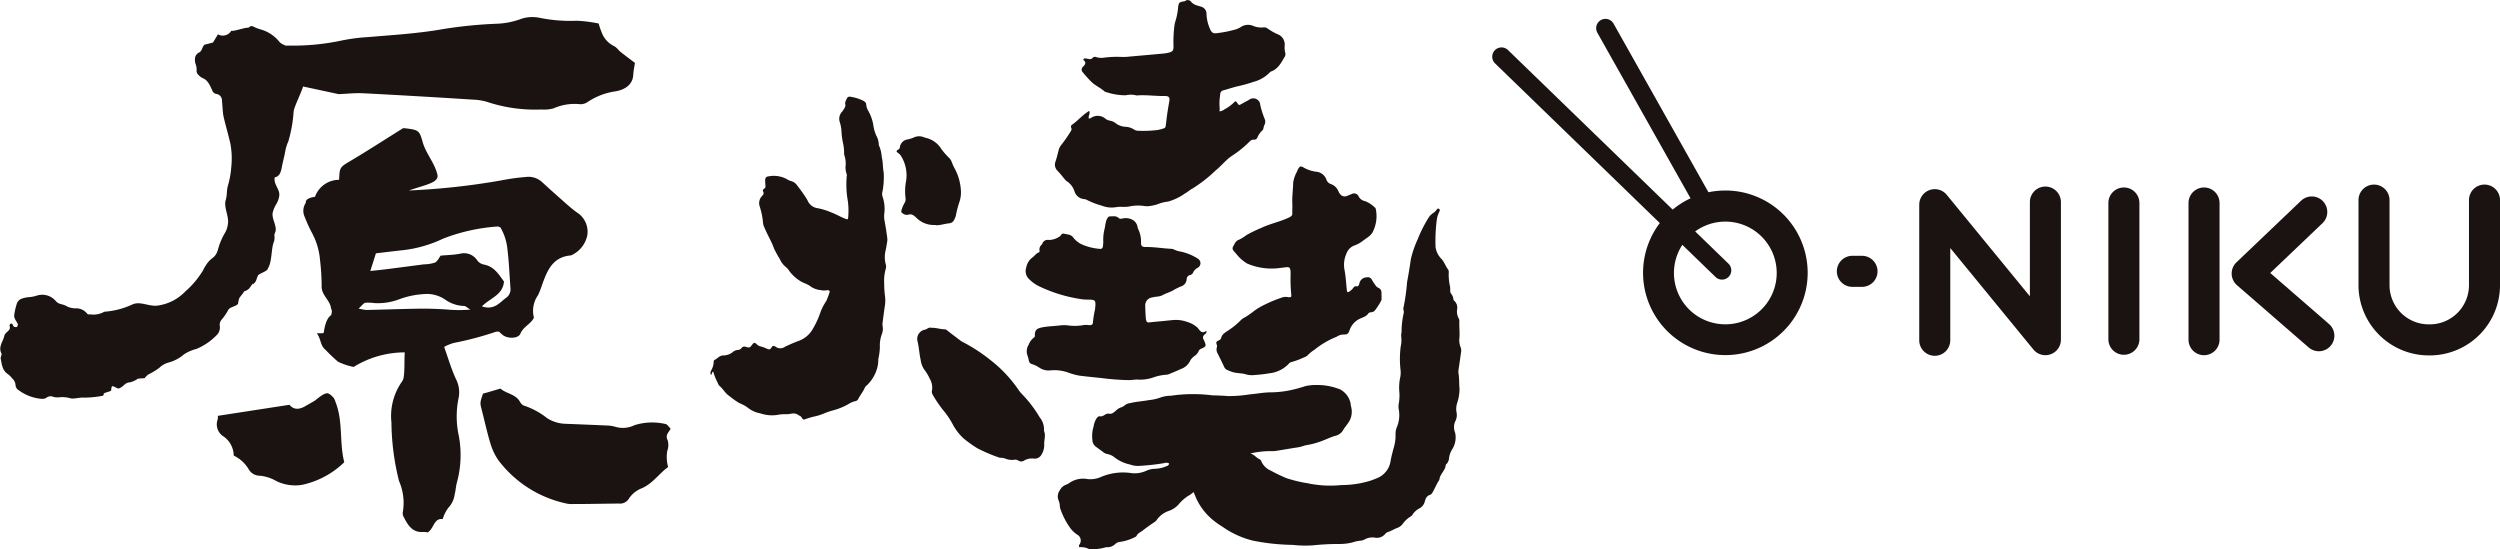
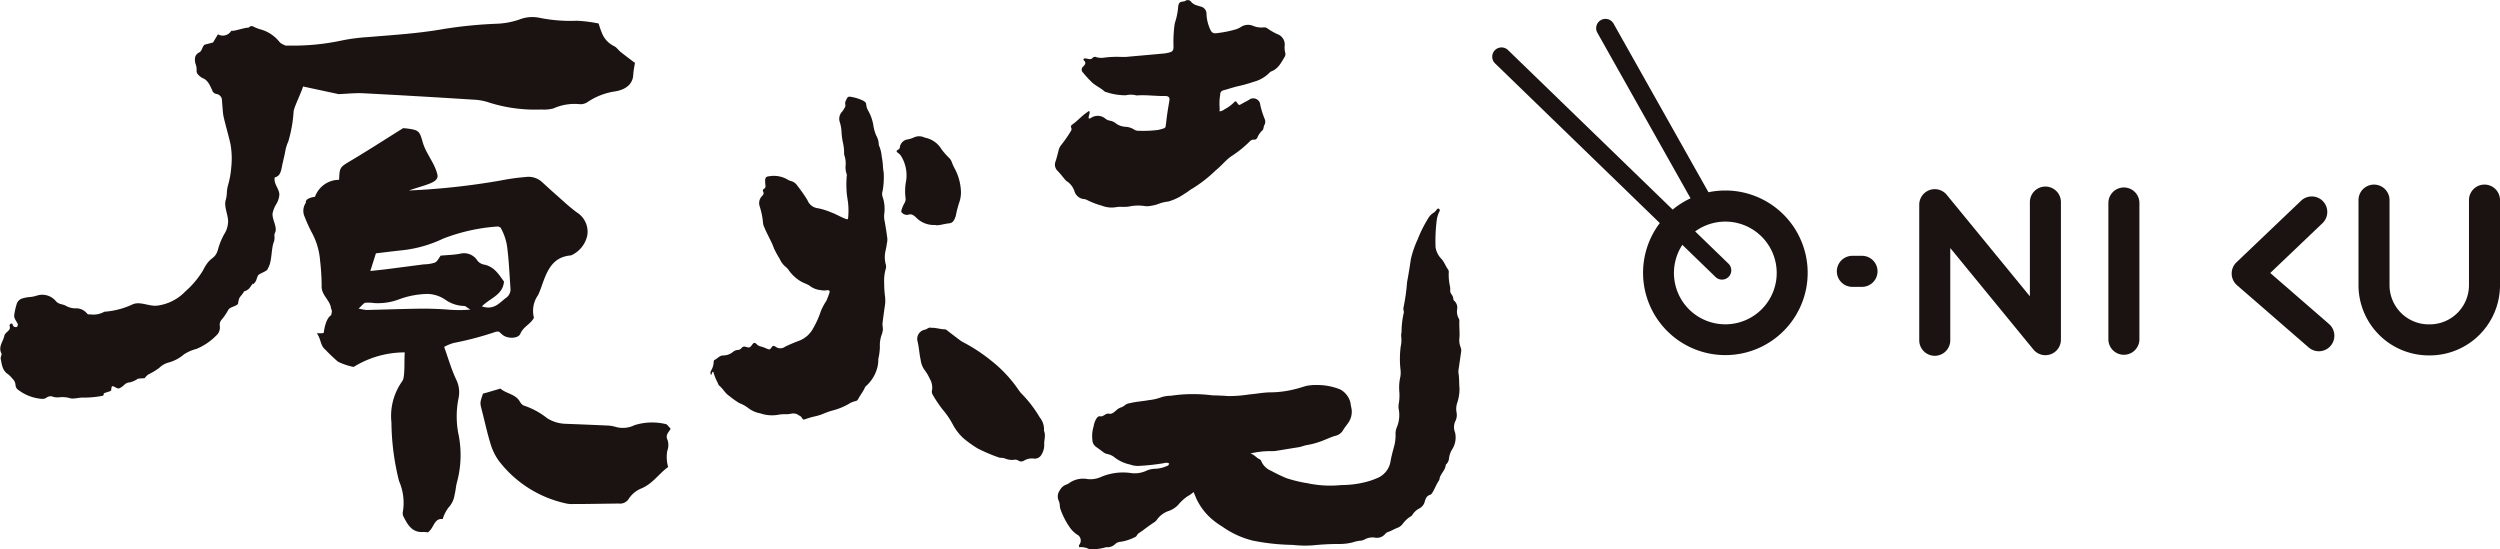
<svg xmlns="http://www.w3.org/2000/svg" width="211.533" height="46.491" viewBox="0 0 211.533 46.491">
  <g id="Group_18" data-name="Group 18" transform="translate(0)">
    <g id="Group_17" data-name="Group 17" transform="translate(0 0)">
      <path id="Path_49" data-name="Path 49" d="M479.46,370.192c.063-.534-.02-1.071.006-1.607a.356.356,0,0,0-.06-.185,1.231,1.231,0,0,1-.133-.73.78.78,0,0,0-.239-.75.189.189,0,0,1-.073-.143.788.788,0,0,0-.191-.448.5.5,0,0,1-.076-.315,1.689,1.689,0,0,0-.016-.3,4.642,4.642,0,0,1-.112-1.146.438.438,0,0,0-.049-.289c-.214-.278-.314-.62-.555-.892a1.768,1.768,0,0,1-.51-1.015,14.268,14.268,0,0,1,.1-2.271,2.273,2.273,0,0,1,.236-.752.155.155,0,0,0-.041-.208c-.084-.057-.146,0-.2.065a.952.952,0,0,1-.25.26,1.312,1.312,0,0,0-.476.493,10.734,10.734,0,0,0-.87,1.738,8.52,8.52,0,0,0-.588,1.7c-.091.65-.2,1.3-.321,1.951a16.559,16.559,0,0,1-.295,2.116.472.472,0,0,0,0,.261.521.521,0,0,1,0,.293,6.92,6.92,0,0,0-.169,1.53,1.491,1.491,0,0,0-.03.424,2.338,2.338,0,0,1-.044.817,8.245,8.245,0,0,0-.019,1.941,2.032,2.032,0,0,1-.012.622,4.179,4.179,0,0,0-.093,1.179,4,4,0,0,1-.044,1.119,1.351,1.351,0,0,0,.016.524,2.684,2.684,0,0,1-.165,1.425,1.439,1.439,0,0,0-.12.573,3.623,3.623,0,0,1-.15,1.173c-.1.371-.2.745-.267,1.123a1.857,1.857,0,0,1-1.148,1.463c-.172.074-.349.134-.523.2a8.322,8.322,0,0,1-2.5.381,9.2,9.2,0,0,1-2.923-.168c-.042-.011-.088-.007-.13-.017a11.848,11.848,0,0,1-1.594-.4,13.5,13.5,0,0,1-1.306-.63,1.5,1.5,0,0,1-.782-.726c-.037-.089-.09-.207-.166-.238-.281-.112-.444-.389-.792-.494a7.568,7.568,0,0,1,1.694-.2,2.263,2.263,0,0,0,.46-.017c.64-.1,1.278-.212,1.919-.31.253-.038.483-.154.735-.189a5.912,5.912,0,0,0,.954-.241c.484-.147.929-.393,1.416-.534a1.021,1.021,0,0,0,.672-.489c.1-.187.254-.355.374-.538a1.625,1.625,0,0,0,.316-1.363,2.293,2.293,0,0,1-.063-.357,1.726,1.726,0,0,0-.779-1.121.346.346,0,0,0-.115-.064,5.117,5.117,0,0,0-1.863-.369,4.4,4.4,0,0,0-1.016.081c-.316.094-.63.2-.95.273a8.589,8.589,0,0,1-2.022.267c-.614,0-1.222.126-1.835.177a10.788,10.788,0,0,1-1.8.137c-.406-.034-.812-.049-1.218-.059a1.646,1.646,0,0,1-.2-.014,12.8,12.8,0,0,0-3.419.048,2.59,2.59,0,0,0-.811.129,3.994,3.994,0,0,1-1.018.236c-.535.1-1.087.128-1.622.26a.835.835,0,0,0-.445.187.959.959,0,0,1-.347.186,1.025,1.025,0,0,0-.285.161c-.2.172-.419.416-.677.359-.323-.07-.469.271-.75.22-.011,0-.022,0-.033,0-.112-.019-.176.042-.25.119a1.735,1.735,0,0,0-.291.75,2.708,2.708,0,0,0-.1,1.133.74.74,0,0,0,.315.587c.215.153.427.31.639.469a.741.741,0,0,0,.3.13,1.456,1.456,0,0,1,.675.329,3.205,3.205,0,0,0,1.253.561,1.89,1.89,0,0,0,.746.118,18.6,18.6,0,0,0,2.13-.232.53.53,0,0,1,.434.027.246.246,0,0,1-.2.219,2.621,2.621,0,0,1-.959.229,1.945,1.945,0,0,0-.856.207,2.354,2.354,0,0,1-1.285.145,4.752,4.752,0,0,0-2.512.361,2.2,2.2,0,0,1-1.063.163,2.057,2.057,0,0,0-1.51.285,1.193,1.193,0,0,1-.346.19.962.962,0,0,0-.506.454.878.878,0,0,0-.141.811,1.474,1.474,0,0,1,.125.434,1.233,1.233,0,0,0,.1.481,6.225,6.225,0,0,0,.8,1.5,2.271,2.271,0,0,0,.59.551.562.562,0,0,1,.2.789c-.041.073-.107.145-.034.269a1.456,1.456,0,0,1,.813.149.469.469,0,0,0,.26.016,3.852,3.852,0,0,0,1.133-.154.375.375,0,0,1,.163-.013.919.919,0,0,0,.658-.261.719.719,0,0,1,.476-.2,3.951,3.951,0,0,0,1.214-.4.233.233,0,0,0,.126-.1c.107-.226.33-.31.512-.448.332-.253.669-.5,1.019-.725a.9.9,0,0,0,.223-.24,2.026,2.026,0,0,1,1.012-.711,2.037,2.037,0,0,0,.758-.5,3.819,3.819,0,0,1,.8-.734,2.377,2.377,0,0,0,.5-.353l.218.525a5.165,5.165,0,0,0,1.464,1.88,6.88,6.88,0,0,0,.757.529,7.545,7.545,0,0,0,2.59,1.183,18.271,18.271,0,0,0,3.14.353c.132,0,.264.011.4.023a9.16,9.16,0,0,0,1.548.018,20.608,20.608,0,0,1,2.171-.113,4.5,4.5,0,0,0,1.141-.128,3.341,3.341,0,0,1,.636-.147.9.9,0,0,0,.4-.105,1.372,1.372,0,0,1,.86-.161.9.9,0,0,0,.864-.282.591.591,0,0,1,.231-.182c.287-.084.537-.253.814-.356a.979.979,0,0,0,.446-.321,2.363,2.363,0,0,1,.718-.666.313.313,0,0,0,.115-.115,1.5,1.5,0,0,1,.6-.551.892.892,0,0,0,.448-.574c.07-.24.152-.483.444-.566a.394.394,0,0,0,.192-.175c.222-.352.353-.753.6-1.094.027-.482.5-.773.537-1.252,0-.037.047-.073.076-.1a.818.818,0,0,0,.207-.509,1.879,1.879,0,0,1,.248-.7,1.866,1.866,0,0,0,.26-1.448,1.2,1.2,0,0,1,.02-.954,1.136,1.136,0,0,0,.1-.774,1.631,1.631,0,0,1,.05-.746,3.836,3.836,0,0,0,.207-1.229c-.041-.428-.016-.859-.083-1.284a1.279,1.279,0,0,1,.009-.393c.074-.488.141-.978.213-1.467a.778.778,0,0,0-.041-.356A1.587,1.587,0,0,1,479.46,370.192Z" transform="translate(-355.986 -341.47)" fill="#1a1311" />
      <path id="Path_50" data-name="Path 50" d="M422.52,356.926a3.167,3.167,0,0,0-.153-1.525.844.844,0,0,1,.02-.456,6.865,6.865,0,0,0,.1-1.313c0-.262-.068-.523-.075-.785a5.375,5.375,0,0,0-.105-.813,2.915,2.915,0,0,0-.248-.97.064.064,0,0,1,0-.033,1.574,1.574,0,0,0-.209-.755,3.381,3.381,0,0,1-.255-.914,3.686,3.686,0,0,0-.4-1.146,1.336,1.336,0,0,1-.2-.587c-.006-.157-.105-.211-.22-.292a3.534,3.534,0,0,0-1.091-.346.254.254,0,0,0-.328.15c-.07.158-.18.309-.126.5a.366.366,0,0,1-.06.278,1.759,1.759,0,0,1-.236.354.874.874,0,0,0-.17.867,3.272,3.272,0,0,1,.147.874,5.86,5.86,0,0,0,.129.913,3.558,3.558,0,0,1,.086.818.593.593,0,0,0,.034.227,2.188,2.188,0,0,1,.1.781,1.656,1.656,0,0,0,.085.778.387.387,0,0,1,0,.194,8.663,8.663,0,0,0,0,1.35c.023.341.1.671.129,1.01a6.291,6.291,0,0,1,0,1.083c-.018.2-.033.217-.236.141-.4-.149-.764-.376-1.168-.526a5.7,5.7,0,0,0-1.159-.365,1.078,1.078,0,0,1-.889-.69,12.423,12.423,0,0,0-.844-1.207.929.929,0,0,0-.574-.413,1.1,1.1,0,0,1-.3-.14,2.313,2.313,0,0,0-1.56-.249c-.225.02-.293.125-.3.359a3.088,3.088,0,0,0,.021.328c.009.142.044.286-.126.374a.162.162,0,0,0-.059.232c.083.161.008.268-.1.375a.86.86,0,0,0-.2.862,6.268,6.268,0,0,1,.285,1.383.936.936,0,0,0,.089.349c.172.426.39.833.59,1.245.1.2.185.416.263.622a9.257,9.257,0,0,0,.473.86,1.818,1.818,0,0,0,.537.7,1,1,0,0,1,.237.271,3.336,3.336,0,0,0,.924.875c.293.2.658.268.925.49a1.768,1.768,0,0,0,.84.3,1.284,1.284,0,0,0,.523.012c.168-.033.281.065.228.182a6.688,6.688,0,0,1-.279.734,4.649,4.649,0,0,0-.474.9,7.085,7.085,0,0,1-.614,1.37,2.259,2.259,0,0,1-1.16,1.069,13.425,13.425,0,0,0-1.24.526.662.662,0,0,1-.8-.005.372.372,0,0,0-.058-.031c-.121-.069-.2-.029-.274.082-.14.206-.164.211-.4.12a3.206,3.206,0,0,0-.526-.192.654.654,0,0,1-.339-.188c-.161-.159-.243-.147-.37.022-.214.285-.215.291-.562.2a.29.29,0,0,0-.349.1.41.41,0,0,1-.313.163.728.728,0,0,0-.446.194,1.3,1.3,0,0,1-.8.271c-.328.012-.479.275-.731.381-.037.016-.065.094-.066.144a1.608,1.608,0,0,1-.233.781.385.385,0,0,0-.024.289c0,.013.031.02.062.039l.086-.241.076-.01a4.542,4.542,0,0,0,.381.949.548.548,0,0,0,.126.229c.316.257.495.645.844.869a7.371,7.371,0,0,0,.846.6,3.077,3.077,0,0,1,.743.409,2.359,2.359,0,0,0,1.036.461,3.021,3.021,0,0,0,1.619.1,4.681,4.681,0,0,1,.718-.027c.3-.042.581-.143.873.062.091.064.208.09.277.2.138.219.146.221.392.132a6.559,6.559,0,0,1,.629-.186,4.758,4.758,0,0,0,.9-.278,5.137,5.137,0,0,1,.771-.261,5.59,5.59,0,0,0,1.276-.523,1.736,1.736,0,0,1,.569-.247.346.346,0,0,0,.271-.205c.159-.313.392-.584.535-.908a.509.509,0,0,1,.159-.206,3.179,3.179,0,0,0,.914-1.533,2.69,2.69,0,0,0,.081-.716,5.141,5.141,0,0,0,.134-1.006A2.7,2.7,0,0,1,422.35,367c.016-.04.008-.089.023-.13.09-.249-.025-.5.006-.746.062-.491.126-.981.2-1.469a2.861,2.861,0,0,0,.014-.753,8.516,8.516,0,0,1-.075-1.15,3.586,3.586,0,0,1,.131-1.2.646.646,0,0,0,0-.39,2.379,2.379,0,0,1-.018-1.14,6.034,6.034,0,0,0,.113-.616,1.559,1.559,0,0,0,.041-.426c-.063-.489-.14-.978-.227-1.464A1.9,1.9,0,0,1,422.52,356.926Z" transform="translate(-347.704 -338.798)" fill="#1a1311" />
      <path id="Path_51" data-name="Path 51" d="M446.079,351.731a.524.524,0,0,0,.1.088,1.594,1.594,0,0,1,.654.838.933.933,0,0,0,.842.682.508.508,0,0,1,.188.055,6.794,6.794,0,0,0,1.291.5,2.268,2.268,0,0,0,1.195.128,2.05,2.05,0,0,1,.494-.027,3.962,3.962,0,0,0,.56-.019,3.726,3.726,0,0,1,1.342-.055,1.435,1.435,0,0,0,.525-.009,3.091,3.091,0,0,0,.734-.19,3.038,3.038,0,0,1,.763-.175,4.625,4.625,0,0,0,1.415-.682c.223-.116.408-.3.632-.416a11.735,11.735,0,0,0,1.971-1.537c.463-.37.831-.849,1.314-1.193a9.239,9.239,0,0,0,1.59-1.281.425.425,0,0,1,.327-.131.282.282,0,0,0,.282-.138,1.763,1.763,0,0,1,.463-.666c.051-.044.058-.14.081-.212a.824.824,0,0,1,.065-.219.574.574,0,0,0,.019-.533,7.664,7.664,0,0,1-.364-1.154.591.591,0,0,0-.954-.448c-.209.122-.425.229-.634.35s-.234.124-.374-.106c-.068-.112-.158-.154-.232-.054a3.44,3.44,0,0,1-.844.622.794.794,0,0,1-.418.166,1.137,1.137,0,0,0,.016-.3,4.6,4.6,0,0,1,.049-1.115.342.342,0,0,1,.268-.367c.415-.107.82-.254,1.237-.348a11.46,11.46,0,0,0,1.3-.364,2.936,2.936,0,0,0,1.4-.814.276.276,0,0,1,.11-.071c.6-.222.856-.762,1.154-1.261a.413.413,0,0,0,.031-.322,1.866,1.866,0,0,1-.042-.623.93.93,0,0,0-.623-.951,5.121,5.121,0,0,1-.8-.456.478.478,0,0,0-.366-.114,1.791,1.791,0,0,1-.9-.136,1.09,1.09,0,0,0-1.033.112,1.921,1.921,0,0,1-.446.2,9.735,9.735,0,0,1-1.42.292c-.445.069-.581.057-.781-.448a3.471,3.471,0,0,1-.249-1.123.63.63,0,0,0-.507-.665c-.094-.028-.191-.052-.283-.088a1.032,1.032,0,0,1-.482-.272.361.361,0,0,0-.544-.1.288.288,0,0,1-.126.03c-.345.046-.418.128-.457.474a5.475,5.475,0,0,1-.239,1.227,2.17,2.17,0,0,0-.087.449,10.941,10.941,0,0,0-.067,1.645c.006.373-.075.462-.43.545a2.537,2.537,0,0,1-.357.064q-1.46.135-2.923.262a4.165,4.165,0,0,1-.723.03,8.464,8.464,0,0,0-1.448.062,1.5,1.5,0,0,1-.646-.04.261.261,0,0,0-.307.05c-.122.148-.268.122-.421.09a1.033,1.033,0,0,0-.227-.035c-.112,0-.189.086-.1.168.227.216.09.355-.059.523a.325.325,0,0,0-.021.5,9.6,9.6,0,0,0,.753.827c.321.3.743.47,1.067.772a.287.287,0,0,0,.12.051,5.209,5.209,0,0,0,1.685.278,1.845,1.845,0,0,1,.91.015c.8-.066,1.6.06,2.406.048.32,0,.423.115.368.423-.1.583-.2,1.167-.26,1.757-.012.12-.034.239-.049.36a.21.21,0,0,1-.153.194,3.774,3.774,0,0,1-.509.138,9.551,9.551,0,0,1-1.58.068.714.714,0,0,1-.441-.109,1.413,1.413,0,0,0-.679-.225,1.543,1.543,0,0,1-.83-.272,1.022,1.022,0,0,0-.462-.236.954.954,0,0,1-.427-.165,1,1,0,0,0-1.193-.108c-.074.036-.142.108-.238.066-.041-.208.126-.4.062-.6-.1-.029-.133.044-.186.078-.462.3-.818.733-1.271,1.047a.2.2,0,0,0-.09.256.286.286,0,0,1,0,.252,11.338,11.338,0,0,1-.839,1.216,1.149,1.149,0,0,0-.211.4c-.083.33-.161.662-.268.984a.73.73,0,0,0,.134.773C445.632,351.169,445.845,351.457,446.079,351.731Z" transform="translate(-355.925 -336.491)" fill="#1a1311" />
-       <path id="Path_52" data-name="Path 52" d="M446.561,373.442c.633.076,1.266.143,1.9.206a20.227,20.227,0,0,0,2.266.171c.274,0,.549-.062.821-.044a3.367,3.367,0,0,0,1.233-.172,4.192,4.192,0,0,1,1.158-.243.61.61,0,0,0,.221-.058c.324-.136.652-.264.967-.418a1.345,1.345,0,0,0,.782-.668,1.161,1.161,0,0,1,.391-.44.961.961,0,0,0,.354-.425.332.332,0,0,1,.214-.19c.417-.183.436-.236.261-.64a.926.926,0,0,0-.053-.121.309.309,0,0,1,.074-.438c.074-.069.191-.12.148-.316-.364.28-.535.011-.716-.233a.536.536,0,0,0-.048-.046,2.145,2.145,0,0,0-.852-.47,2.755,2.755,0,0,0-1.192-.161c-.337.026-.675.071-1.014.1s-.679.061-1.017.1a.194.194,0,0,1-.244-.159,1.406,1.406,0,0,1-.046-.259c-.017-.318-.037-.636-.04-.955a.672.672,0,0,1,.566-.736,3.254,3.254,0,0,1,.389-.07,1.282,1.282,0,0,0,.479-.112c.3-.172.631-.251.929-.424a5.407,5.407,0,0,1,.644-.324.676.676,0,0,0,.495-.6.376.376,0,0,1,.309-.378.335.335,0,0,0,.24-.209.84.84,0,0,1,.38-.392.443.443,0,0,0,.029-.77,4.342,4.342,0,0,0-1.48-.608,2.116,2.116,0,0,1-.491-.143.65.65,0,0,0-.315-.09c-.7-.032-1.4-.158-2.1-.15-.359,0-.441-.069-.431-.422a2.4,2.4,0,0,0-.221-1.055.884.884,0,0,1-.076-.218.837.837,0,0,0-.531-.658,1.207,1.207,0,0,0-.739-.059c-.111.014-.231.055-.313-.034a.62.62,0,0,0-.511-.151c-.365-.008-.386,0-.54.33a3.642,3.642,0,0,0-.129.635,3.768,3.768,0,0,0-.138,1.073,2.613,2.613,0,0,1-.025.494c-.03.161-.09.243-.287.219a4.708,4.708,0,0,1-1.374-.322,1.989,1.989,0,0,1-.857-.641c-.193-.269-.5-.246-.768-.317-.19-.049-.241.1-.334.2a.458.458,0,0,1-.109.073,1.564,1.564,0,0,1-.876.255.464.464,0,0,0-.52.308.423.423,0,0,1-.076.108.518.518,0,0,0-.166.477.127.127,0,0,1-.072.165c-.227.086-.347.3-.537.431a1.336,1.336,0,0,0-.517.853.933.933,0,0,0,.242.97,3.129,3.129,0,0,0,.909.637,12.434,12.434,0,0,0,3.618,1.076c.242.03.483.017.725.031.295.017.367.1.363.386,0,.143-.023.285-.034.427a9.6,9.6,0,0,0-.176,1.072c.005.214-.1.277-.327.269a1.763,1.763,0,0,0-.426-.013,4.22,4.22,0,0,1-1.376.032,2.581,2.581,0,0,0-.626,0c-.531.066-1.067.066-1.6.18-.4.087-.561.226-.561.632,0,.08.013.163-.063.207a1.38,1.38,0,0,0-.466.626,1.039,1.039,0,0,0-.1.889,3.212,3.212,0,0,1,.122.445.353.353,0,0,0,.272.3,2.475,2.475,0,0,1,.621.3,1.418,1.418,0,0,0,.875.236,3.474,3.474,0,0,1,1.526.164A5.434,5.434,0,0,0,446.561,373.442Z" transform="translate(-355.225 -341.656)" fill="#1a1311" />
-       <path id="Path_53" data-name="Path 53" d="M465.257,360.343a3.59,3.59,0,0,1-.641.4c-.293.1-.37.344-.495.559-.1.176-.054.307.1.463.062.062.111.137.174.2a3.28,3.28,0,0,0,.911.8,5.2,5.2,0,0,0,2.417.409c.3-.021.59-.069.884-.1.245-.026.324.032.357.271a3.084,3.084,0,0,1,.012.329,14.125,14.125,0,0,0,.054,1.714c.03.205-.02.235-.246.221a1.034,1.034,0,0,0-.453,0,11.453,11.453,0,0,0-1.554.635,5.092,5.092,0,0,0-.9.537,6.839,6.839,0,0,1-.785.544,1.312,1.312,0,0,0-.3.2,6.232,6.232,0,0,1-1.094.9c-.254.174-.531.31-.6.65-.006.03-.037.054-.054.082-.08.133-.278.118-.339.244s.093.279.03.445a.7.7,0,0,0,.09.57c.182.364.362.729.534,1.1a.475.475,0,0,0,.22.235,3.694,3.694,0,0,0,.427.173c.378.139.785.094,1.167.207a1.808,1.808,0,0,0,.72.067,12.751,12.751,0,0,0,1.341-.157,2.616,2.616,0,0,0,1.566-.778.476.476,0,0,1,.306-.182,6.847,6.847,0,0,0,1.072-.409.651.651,0,0,0,.273-.181,2.923,2.923,0,0,1,.535-.428,7.284,7.284,0,0,1,1.793-1.068.522.522,0,0,0,.119-.058,1.066,1.066,0,0,1,.593-.169c.3,0,.37-.076.473-.36a1.663,1.663,0,0,1,.843-.964c.26-.129.565-.186.741-.457a.317.317,0,0,1,.239-.1.735.735,0,0,0,.277-.1,5.494,5.494,0,0,0,.608-.948c0-.209,0-.419-.007-.627a.41.41,0,0,0-.257-.391.6.6,0,0,1-.264-.241,4.29,4.29,0,0,1-.288-.441.378.378,0,0,0-.438-.208.639.639,0,0,0-.626.531c-.024.115-.1.254-.2.23-.224-.054-.28.1-.384.221a1.375,1.375,0,0,1-.253.211c-.138.1-.2.069-.218-.09-.062-.59-.092-1.184-.205-1.767a2.276,2.276,0,0,1,.177-1.365,1.108,1.108,0,0,1,.669-.667,2.657,2.657,0,0,0,.719-.4c.322-.253.714-.424.881-.855a2.94,2.94,0,0,0,.23-1.7c-.018-.087-.018-.191-.087-.244a2.628,2.628,0,0,0-.836-.555.758.758,0,0,1-.543-.381.421.421,0,0,0-.608-.214c-.135.048-.263.114-.4.161a.471.471,0,0,1-.519-.108A1,1,0,0,1,473,356.6a1.045,1.045,0,0,0-.615-.563.586.586,0,0,1-.38-.378,1.006,1.006,0,0,0-.9-.67,2.853,2.853,0,0,1-1.076-.38c-.174-.1-.275-.073-.384.1a1.525,1.525,0,0,0-.125.268,2.909,2.909,0,0,0-.326.924c-.008.594-.1,1.185-.073,1.78.013.275-.011.551,0,.826.007.186-.082.257-.24.337-.751.376-1.584.528-2.345.883A13.216,13.216,0,0,0,465.257,360.343Z" transform="translate(-359.774 -340.463)" fill="#1a1311" />
      <path id="Path_54" data-name="Path 54" d="M440.608,379.621a10.389,10.389,0,0,0-1.519-1.987,2.3,2.3,0,0,1-.27-.333,11.068,11.068,0,0,0-2.286-2.452,14.344,14.344,0,0,0-2.391-1.578,1.867,1.867,0,0,1-.254-.154q-.54-.406-1.076-.82a.4.4,0,0,0-.229-.123c-.376,0-.735-.141-1.161-.129-.195-.077-.36.146-.571.17a.793.793,0,0,0-.59.928c.136.534.155,1.087.277,1.622a1.817,1.817,0,0,0,.292.8,3.891,3.891,0,0,1,.473.785,1.478,1.478,0,0,1,.2.952.509.509,0,0,0,.038.385,11.3,11.3,0,0,0,.84,1.257,6.924,6.924,0,0,1,.885,1.3,4.456,4.456,0,0,0,.881,1.142,9.709,9.709,0,0,0,1.2.861,13.529,13.529,0,0,0,1.839.781.607.607,0,0,0,.2.019,1.014,1.014,0,0,1,.289.058,1.506,1.506,0,0,0,.775.109.467.467,0,0,1,.347.062.434.434,0,0,0,.5,0,1.283,1.283,0,0,1,.791-.166.647.647,0,0,0,.672-.333,1.532,1.532,0,0,0,.232-.814c-.03-.4.153-.807-.022-1.2A1.6,1.6,0,0,0,440.608,379.621Z" transform="translate(-352.636 -344.31)" fill="#1a1311" />
      <path id="Path_55" data-name="Path 55" d="M431.233,358.78a.886.886,0,0,1,.159.023c.324,0,.693-.129,1.073-.165a.505.505,0,0,0,.411-.29,1.479,1.479,0,0,0,.147-.366,9.1,9.1,0,0,1,.268-1.051,2.607,2.607,0,0,0,.15-1.188,4.46,4.46,0,0,0-.459-1.633,4.655,4.655,0,0,1-.307-.656.883.883,0,0,0-.254-.38,6.05,6.05,0,0,1-.625-.721,2.079,2.079,0,0,0-1.324-.948.669.669,0,0,1-.157-.051,1.048,1.048,0,0,0-.864.028,2.3,2.3,0,0,1-.567.168.77.77,0,0,0-.594.617.262.262,0,0,1-.141.232c-.186.108-.182.169,0,.3a.853.853,0,0,1,.23.231,3.122,3.122,0,0,1,.441,2.082,4.586,4.586,0,0,0-.055,1.475.654.654,0,0,1-.108.472,2.8,2.8,0,0,0-.228.548c-.03.087-.043.183.039.243a.582.582,0,0,0,.514.165c.281-.1.444.033.643.194A2.08,2.08,0,0,0,431.233,358.78Z" transform="translate(-352.145 -339.743)" fill="#1a1311" />
      <path id="Path_56" data-name="Path 56" d="M376.775,373.285a2.43,2.43,0,0,0-.2-1.638c-.4-.854-.662-1.775-1.01-2.745a3.892,3.892,0,0,1,.813-.334,27.428,27.428,0,0,0,3.577-.951,1.115,1.115,0,0,1,.262,0,2.94,2.94,0,0,0,.364.32c.442.285,1.265.259,1.434-.153.246-.6.887-.813,1.147-1.353a2.312,2.312,0,0,1,.349-1.911,7.471,7.471,0,0,0,.314-.789c.433-1.221.876-2.429,2.445-2.568a.271.271,0,0,0,.1-.034,2.38,2.38,0,0,0,1.313-1.7,1.932,1.932,0,0,0-.9-1.913c-.651-.48-1.239-1.045-1.849-1.579-.373-.326-.734-.663-1.1-.995a1.694,1.694,0,0,0-1.382-.413,18.067,18.067,0,0,0-2.1.293,59.819,59.819,0,0,1-7.773.846c1.466-.512,2.63-.66,2.4-1.4-.237-.961-.968-1.745-1.232-2.7s-.34-1.019-1.371-1.151c-.1-.012-.207-.019-.278-.025-1.469.918-2.894,1.838-4.349,2.708-1.01.6-1.029.573-1.072,1.665a2.164,2.164,0,0,0-2.041,1.438s-.854.086-.771.5a1.208,1.208,0,0,0-.093,1.215,12.05,12.05,0,0,0,.568,1.258,5.923,5.923,0,0,1,.727,2.424,18.589,18.589,0,0,1,.132,2.114c-.051.806.713,1.212.795,1.925.008.069.07.134.068.2a1.189,1.189,0,0,1-.062.382c-.509.311-.619,1.483-.619,1.483-.122.073-.314.031-.587.048.361.488.282,1.039.726,1.39a13.984,13.984,0,0,0,1.067,1.016,5.636,5.636,0,0,0,1.318.441,8.237,8.237,0,0,1,4.327-1.233c-.052.721.01,1.419-.094,2.117a.842.842,0,0,1-.165.386,5.069,5.069,0,0,0-.868,3.434,20.985,20.985,0,0,0,.641,4.944,4.623,4.623,0,0,1,.314,2.678.624.624,0,0,0,.1.4c.346.684.737,1.313,1.658,1.236a1.657,1.657,0,0,1,.357.039c.543-.34.511-1.225,1.267-1.128a3.116,3.116,0,0,1,.487-.97,2.011,2.011,0,0,0,.526-1.124c.093-.339.1-.7.2-1.041a8.8,8.8,0,0,0,.154-3.887A7.71,7.71,0,0,1,376.775,373.285Zm-6.984-12.3c.8-.093,1.564-.19,2.33-.271a10.643,10.643,0,0,0,3.352-.97,15.617,15.617,0,0,1,4.621-1.029c.062-.008.131.044.237.083a4.56,4.56,0,0,1,.592,1.872c.133,1.087.173,2.185.254,3.278a.873.873,0,0,1-.39.815c-.552.413-1,1.054-2.029.711.7-.714,1.768-.946,1.87-2.1-.424-.58-.83-1.29-1.73-1.445a.909.909,0,0,1-.575-.41,1.337,1.337,0,0,0-1.414-.5c-.518.1-1.055.108-1.638.161-.14.179-.264.478-.482.587a3.044,3.044,0,0,1-.927.149c-1.051.137-2.1.276-3.155.41-.413.052-.828.093-1.388.154C369.5,361.9,369.642,361.461,369.791,360.988Zm3.738,4.682c-1.516.022-3.031.077-4.546.112a4.507,4.507,0,0,1-.658-.122c.294-.262.417-.457.575-.491a3.549,3.549,0,0,1,.735.027,5.076,5.076,0,0,0,2.177-.339,7.266,7.266,0,0,1,2.384-.433,2.8,2.8,0,0,1,1.486.5,2.9,2.9,0,0,0,1.573.519c.108-.01.23.126.534.306a11.374,11.374,0,0,1-2.044-.012C375.006,365.686,374.266,365.658,373.529,365.669Z" transform="translate(-337.984 -339.55)" fill="#1a1311" />
      <path id="Path_57" data-name="Path 57" d="M398.513,381.64a4.968,4.968,0,0,0-2.612.1,2.216,2.216,0,0,1-1.657.127,3.01,3.01,0,0,0-.736-.1c-1.167-.055-2.334-.1-3.5-.145a3.075,3.075,0,0,1-1.5-.473,6.4,6.4,0,0,0-1.943-1.059c-.144-.03-.288-.207-.371-.353-.369-.639-1.144-.653-1.638-1.094-.37.109-.739.22-1.109.328-.13.038-.263.069-.367.1-.263.777-.259.776-.107,1.365.246.959.453,1.928.743,2.873a4.9,4.9,0,0,0,.684,1.422,9.758,9.758,0,0,0,5.81,3.653,2.233,2.233,0,0,0,.527.027c.423,0,.846,0,1.269-.007.849-.01,1.7-.023,2.55-.034a.87.87,0,0,0,.835-.364,2.315,2.315,0,0,1,1.132-.93c.94-.409,1.475-1.27,2.225-1.794a3.08,3.08,0,0,1-.076-1.365A1.4,1.4,0,0,0,398.7,383c-.213-.427.084-.637.261-.958C398.81,381.9,398.667,381.647,398.513,381.64Z" transform="translate(-342.213 -345.765)" fill="#1a1311" />
-       <path id="Path_58" data-name="Path 58" d="M364.285,379.8a1.288,1.288,0,0,0-.1-.2c-.015-.03-.023-.061-.038-.091l-.016.015a1.2,1.2,0,0,0-.406-.342c-.314-.175-1.033.523-1.194.615h0c-.26.148-.519.3-.777.446-.51.3-.986.324-1.336-.115l-6.057.934a1.831,1.831,0,0,1-.023.312,1.2,1.2,0,0,0,.515,1.445,2,2,0,0,1,.844,1.607,2.971,2.971,0,0,1,1.26,1.145,1.082,1.082,0,0,0,.967.56,3.5,3.5,0,0,1,1.395.459,3.64,3.64,0,0,0,2.16.313,7.317,7.317,0,0,0,3.572-1.916c-.435-1.695-.081-3.488-.757-5.131A.322.322,0,0,0,364.285,379.8Z" transform="translate(-335.921 -345.878)" fill="#1a1311" />
      <path id="Path_59" data-name="Path 59" d="M349.342,364.464a.662.662,0,0,1,.167-.53,4.632,4.632,0,0,0,.567-.84c.185-.241.582-.25.806-.476.1-.586.076-.447.428-.912a.631.631,0,0,0,.081-.151.95.95,0,0,0,.447-.256l.3-.411a.281.281,0,0,0,.02.059.769.769,0,0,0,.309-.472c.031-.084.065-.167.1-.251.065-.14.445-.259.678-.409.1-.063.167-.132.168-.211.37-.537.264-1.732.525-2.285a1.469,1.469,0,0,0,.027-.5.532.532,0,0,1,.043-.212c.27-.5-.348-1.253-.169-1.78a2.438,2.438,0,0,1,.249-.6,1.849,1.849,0,0,0,.282-.739c.1-.548-.494-.971-.379-1.579.426-.089.52-.46.6-.86.09-.477.224-.946.306-1.423a3.222,3.222,0,0,1,.243-.753,11.543,11.543,0,0,0,.449-2.516c0-.328.658-1.623.8-2.14l3.011.647c.725-.029,1.4-.108,2.073-.074q4.645.24,9.283.539a4.693,4.693,0,0,1,1.4.254,12.857,12.857,0,0,0,4.405.581,3.117,3.117,0,0,0,1.009-.09,4.382,4.382,0,0,1,2.246-.359,1.052,1.052,0,0,0,.663-.193,5.607,5.607,0,0,1,2.338-.893c.859-.147,1.465-.6,1.509-1.384.021-.374.1-.747.145-1.022-.477-.363-.855-.643-1.218-.933-.2-.161-.338-.4-.574-.5a2.092,2.092,0,0,1-1.038-1.193,4.961,4.961,0,0,1-.237-.708,11.812,11.812,0,0,0-1.857-.235,13.079,13.079,0,0,1-3.16-.25,2.975,2.975,0,0,0-1.693.146,6.608,6.608,0,0,1-1.831.354,37.982,37.982,0,0,0-4.611.453c-2.1.374-4.228.5-6.353.679a15.924,15.924,0,0,0-2.157.273,19.629,19.629,0,0,1-4.472.448c-.112,0-.225,0-.337.006-.09-.039-.178-.074-.266-.118a.9.9,0,0,1-.284-.21,3.082,3.082,0,0,0-1.533-1.032,3.293,3.293,0,0,1-.661-.254c-.2-.106-.312.013-.448.108-.109-.09-1.289.342-1.418.236a.835.835,0,0,1-1.135.31l-.417.692-.731.19c-.21.226-.19.519-.434.647-.4.208-.409.557-.326.937a1.423,1.423,0,0,1,.1.635.445.445,0,0,0,.141.317,1.209,1.209,0,0,0,.4.3c.424.168.608.643.8,1.067a.442.442,0,0,0,.33.26.549.549,0,0,1,.478.555c.016.193.07.983.1,1.175.079.526.558,2.112.64,2.639a6.985,6.985,0,0,1,.047,1.809,7.727,7.727,0,0,1-.3,1.636,3.193,3.193,0,0,0-.076.572,2.978,2.978,0,0,1-.086.569c-.208.6.279,1.388.179,2.012a1.9,1.9,0,0,1-.232.756,5.588,5.588,0,0,0-.618,1.466c-.242.77-.525.569-.972,1.242a3.712,3.712,0,0,0-.288.5,7.507,7.507,0,0,1-1.489,1.773,3.986,3.986,0,0,1-2.331,1.2c-.738.116-1.53-.423-2.2-.069a6.815,6.815,0,0,1-2.327.593,1.883,1.883,0,0,1-1.182.225,1.688,1.688,0,0,0-.188,0,.7.7,0,0,1-.08-.057,1.191,1.191,0,0,0-1-.456,1.6,1.6,0,0,1-.817-.222c-.321-.162-.586-.1-.832-.383a1.5,1.5,0,0,0-1.642-.463,2.717,2.717,0,0,1-.634.119,2.558,2.558,0,0,0-.568.115.694.694,0,0,0-.484.5,5.441,5.441,0,0,0-.2.913c-.03.278.183.492.294.732a.118.118,0,0,1,.019.069.53.53,0,0,1-.072.183c-.021.027-.089.026-.135.024a.219.219,0,0,1-.214-.159c-.033-.1-.094-.184-.207-.117a.2.2,0,0,0-.079.171.347.347,0,0,1-.08.394c-.134.136-.327.273-.36.438-.1.5-.547.947-.242,1.512.027.05-.013.137-.027.206s-.056.144-.044.208c.1.5.129,1.018.625,1.335a2.007,2.007,0,0,1,.356.361.815.815,0,0,1,.278.573.535.535,0,0,0,.259.413,3.749,3.749,0,0,0,1.938.735.6.6,0,0,0,.408-.088.579.579,0,0,1,.609-.073,1.387,1.387,0,0,0,.5.03,2.384,2.384,0,0,1,.934.087.892.892,0,0,0,.35.009c.191-.016.381-.051.572-.069a8.42,8.42,0,0,0,1.785-.151.153.153,0,0,0,.079-.044.243.243,0,0,0,.025-.129c.012-.1.621-.186.635-.293a1.051,1.051,0,0,1,.046-.3c.072-.177.454.211.634.133.484-.211.395-.459.941-.514a2.262,2.262,0,0,0,.549-.238c.011-.115.639-.074.674-.121a1.2,1.2,0,0,1,.3-.3,5.734,5.734,0,0,0,.926-.562,1.776,1.776,0,0,1,.8-.452,3.269,3.269,0,0,0,1.28-.682,3.463,3.463,0,0,1,1.057-.463,5.066,5.066,0,0,0,1.68-1.134A.909.909,0,0,0,349.342,364.464Z" transform="translate(-330.746 -336.899)" fill="#1a1311" />
      <path id="Path_60" data-name="Path 60" d="M512.345,353.061a7,7,0,0,0-1.428.148l-8.03-14.268a.786.786,0,0,0-1.37.771l7.885,14.01a6.986,6.986,0,0,0-1.512.955l-13.935-13.5a.786.786,0,1,0-1.094,1.129L506.8,355.816a6.964,6.964,0,1,0,5.54-2.755Zm0,11.322a4.343,4.343,0,0,1-3.637-6.724l2.808,2.721a.786.786,0,1,0,1.094-1.129l-2.817-2.728a4.345,4.345,0,1,1,2.551,7.86Z" transform="translate(-366.359 -336.942)" fill="#1a1311" />
      <path id="Path_61" data-name="Path 61" d="M549.619,356.729a1.314,1.314,0,0,0-1.313,1.314v7.972l-7.033-8.585a1.313,1.313,0,0,0-2.328.832V369.7a1.313,1.313,0,1,0,2.625,0v-7.769l7.033,8.585a1.313,1.313,0,0,0,2.329-.832V358.043A1.314,1.314,0,0,0,549.619,356.729Z" transform="translate(-376.551 -340.944)" fill="#1a1311" />
      <path id="Path_62" data-name="Path 62" d="M560.775,356.829a1.313,1.313,0,0,0-1.313,1.314v11.565a1.313,1.313,0,0,0,2.625,0V358.143A1.313,1.313,0,0,0,560.775,356.829Z" transform="translate(-381.065 -340.966)" fill="#1a1311" />
-       <path id="Path_63" data-name="Path 63" d="M569.468,356.829a1.314,1.314,0,0,0-1.314,1.314v11.565a1.313,1.313,0,0,0,2.626,0V358.143A1.313,1.313,0,0,0,569.468,356.829Z" transform="translate(-382.977 -340.966)" fill="#1a1311" />
      <path id="Path_64" data-name="Path 64" d="M576.1,364.273l4.437-4.23a1.313,1.313,0,0,0-1.812-1.9l-5.482,5.226a1.313,1.313,0,0,0,.046,1.942l6.047,5.249a1.313,1.313,0,1,0,1.721-1.983Z" transform="translate(-384.007 -341.175)" fill="#1a1311" />
      <path id="Path_65" data-name="Path 65" d="M532.161,364.242h-.887a1.314,1.314,0,0,0,0,2.627h.887a1.314,1.314,0,0,0,0-2.627Z" transform="translate(-374.575 -342.597)" fill="#1a1311" />
      <path id="Path_66" data-name="Path 66" d="M597.255,356.515a1.313,1.313,0,0,0-1.313,1.314v7.2a3.318,3.318,0,0,1-3.314,3.313h-.094a3.317,3.317,0,0,1-3.314-3.313v-7.2a1.313,1.313,0,1,0-2.626,0v7.2a5.948,5.948,0,0,0,5.94,5.94h.094a5.947,5.947,0,0,0,5.94-5.94v-7.2A1.313,1.313,0,0,0,597.255,356.515Z" transform="translate(-387.034 -340.897)" fill="#1a1311" />
    </g>
  </g>
</svg>